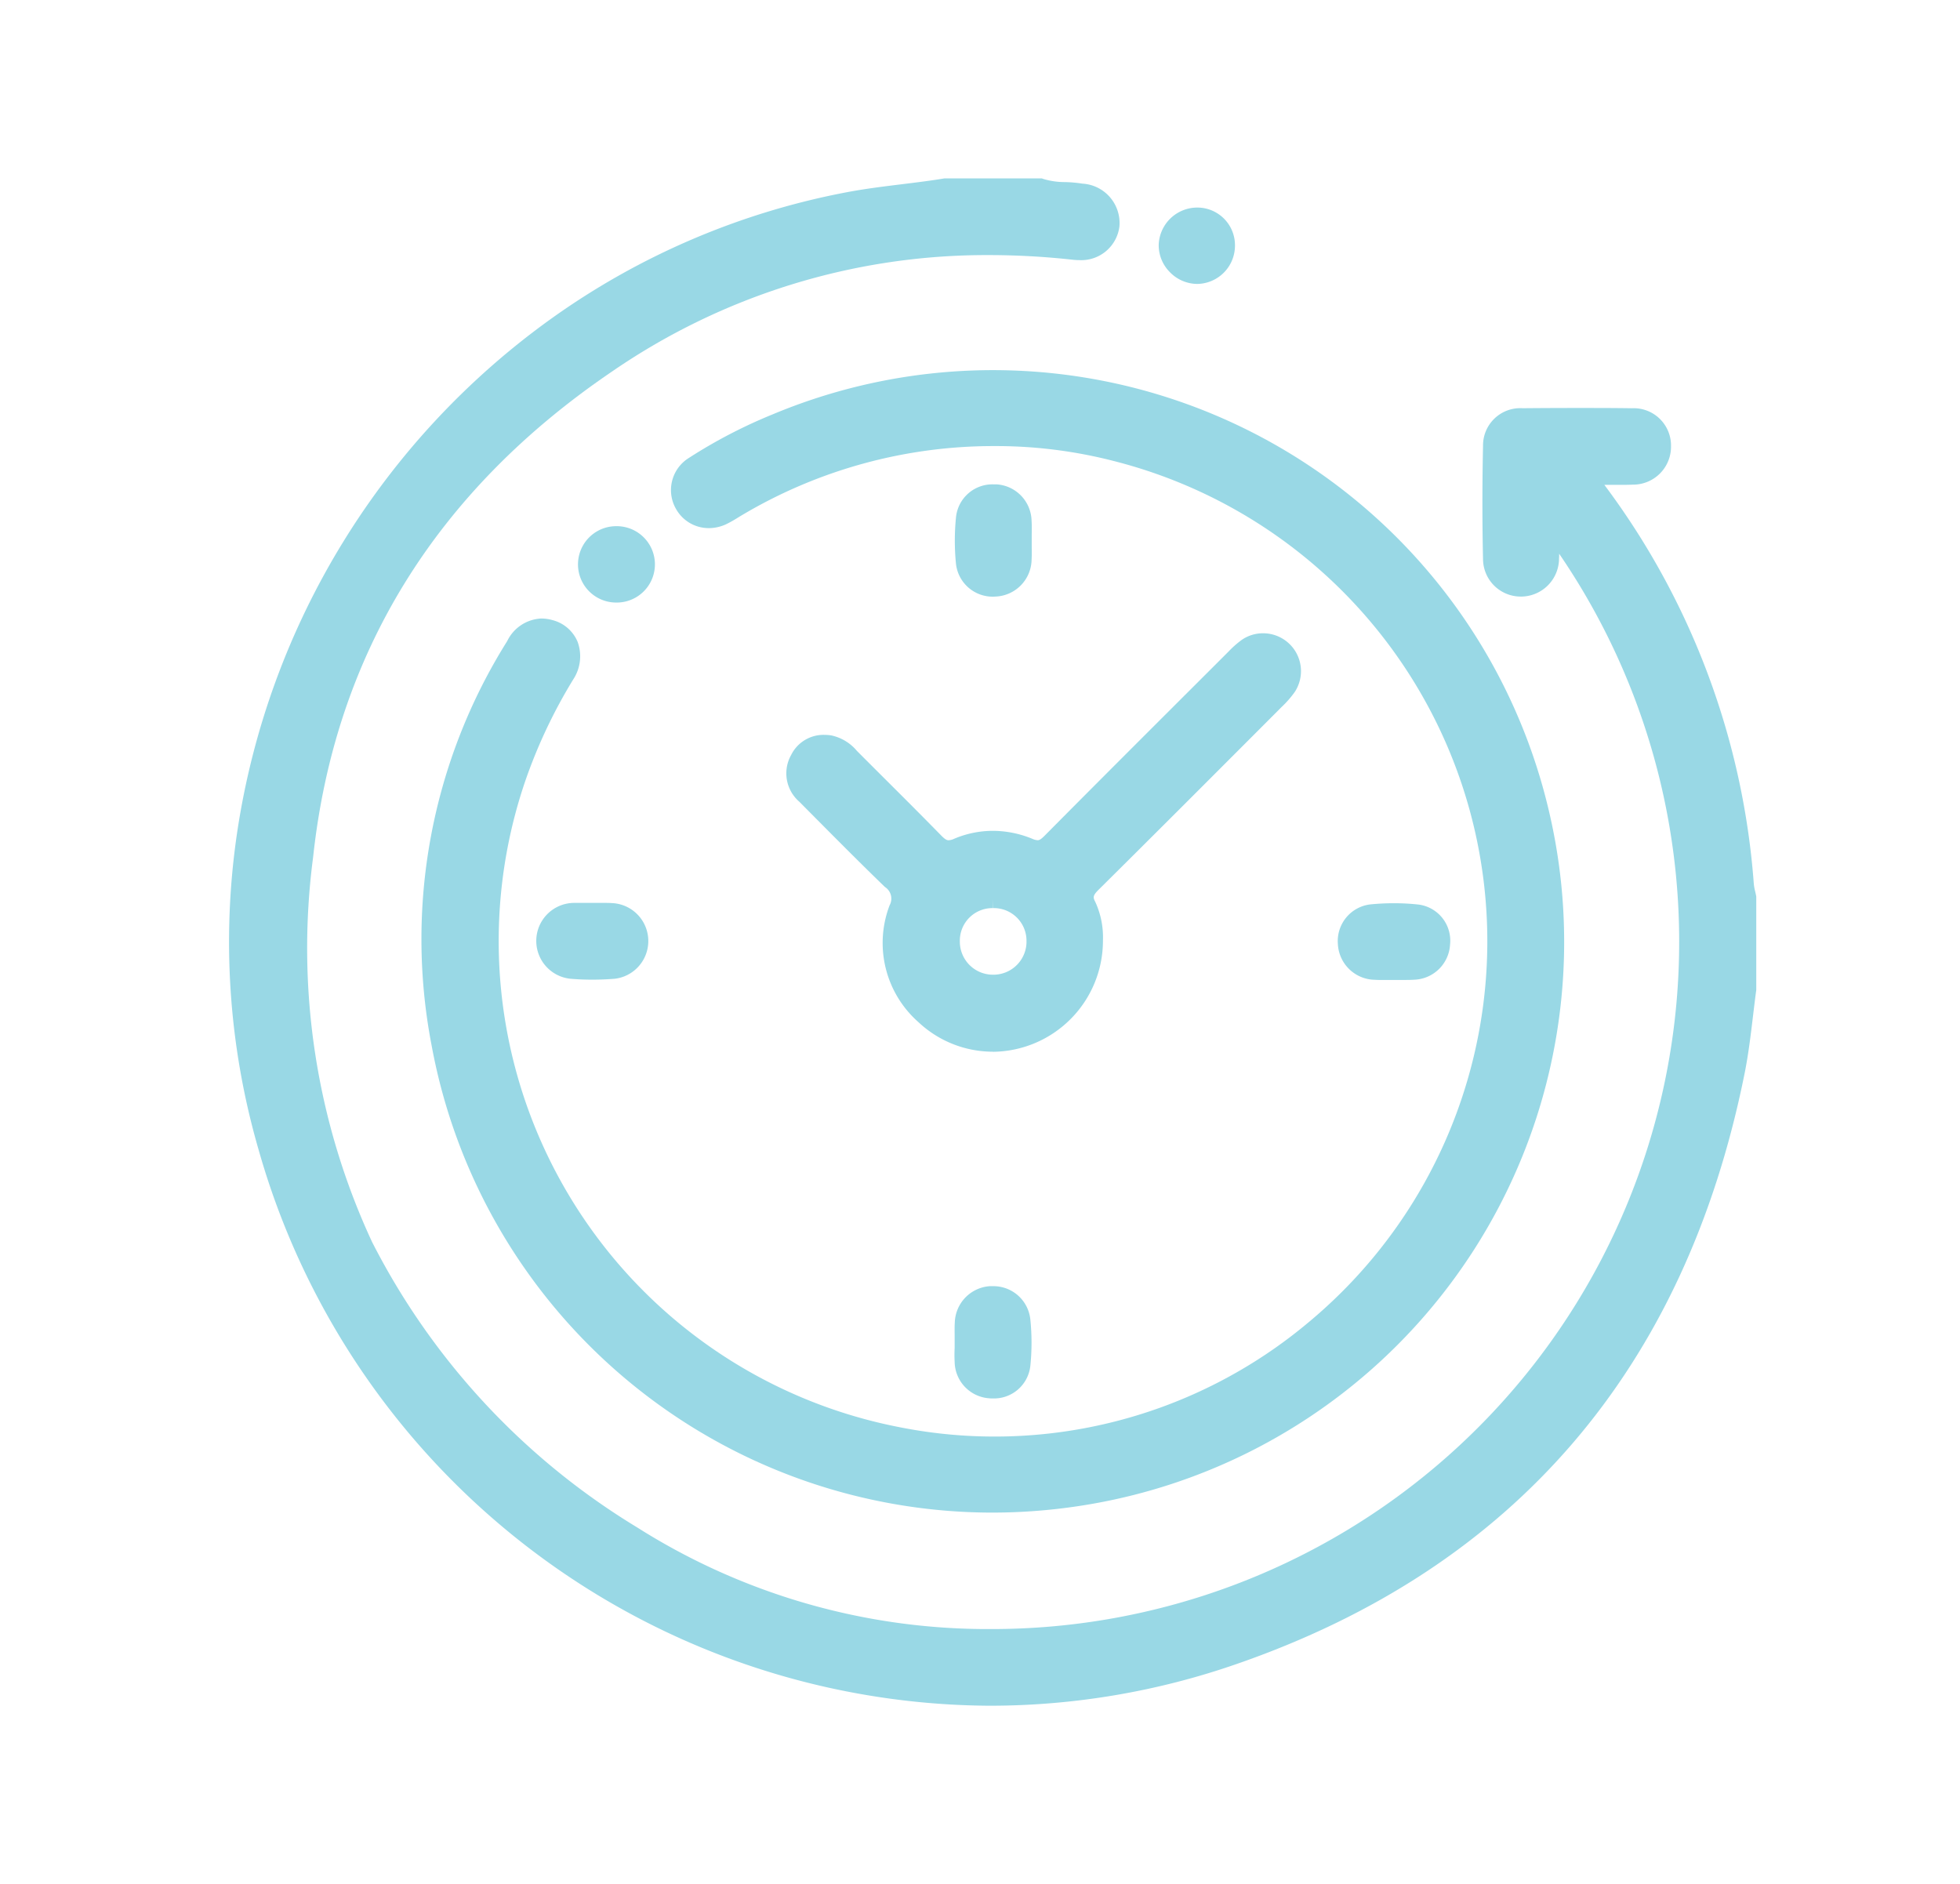
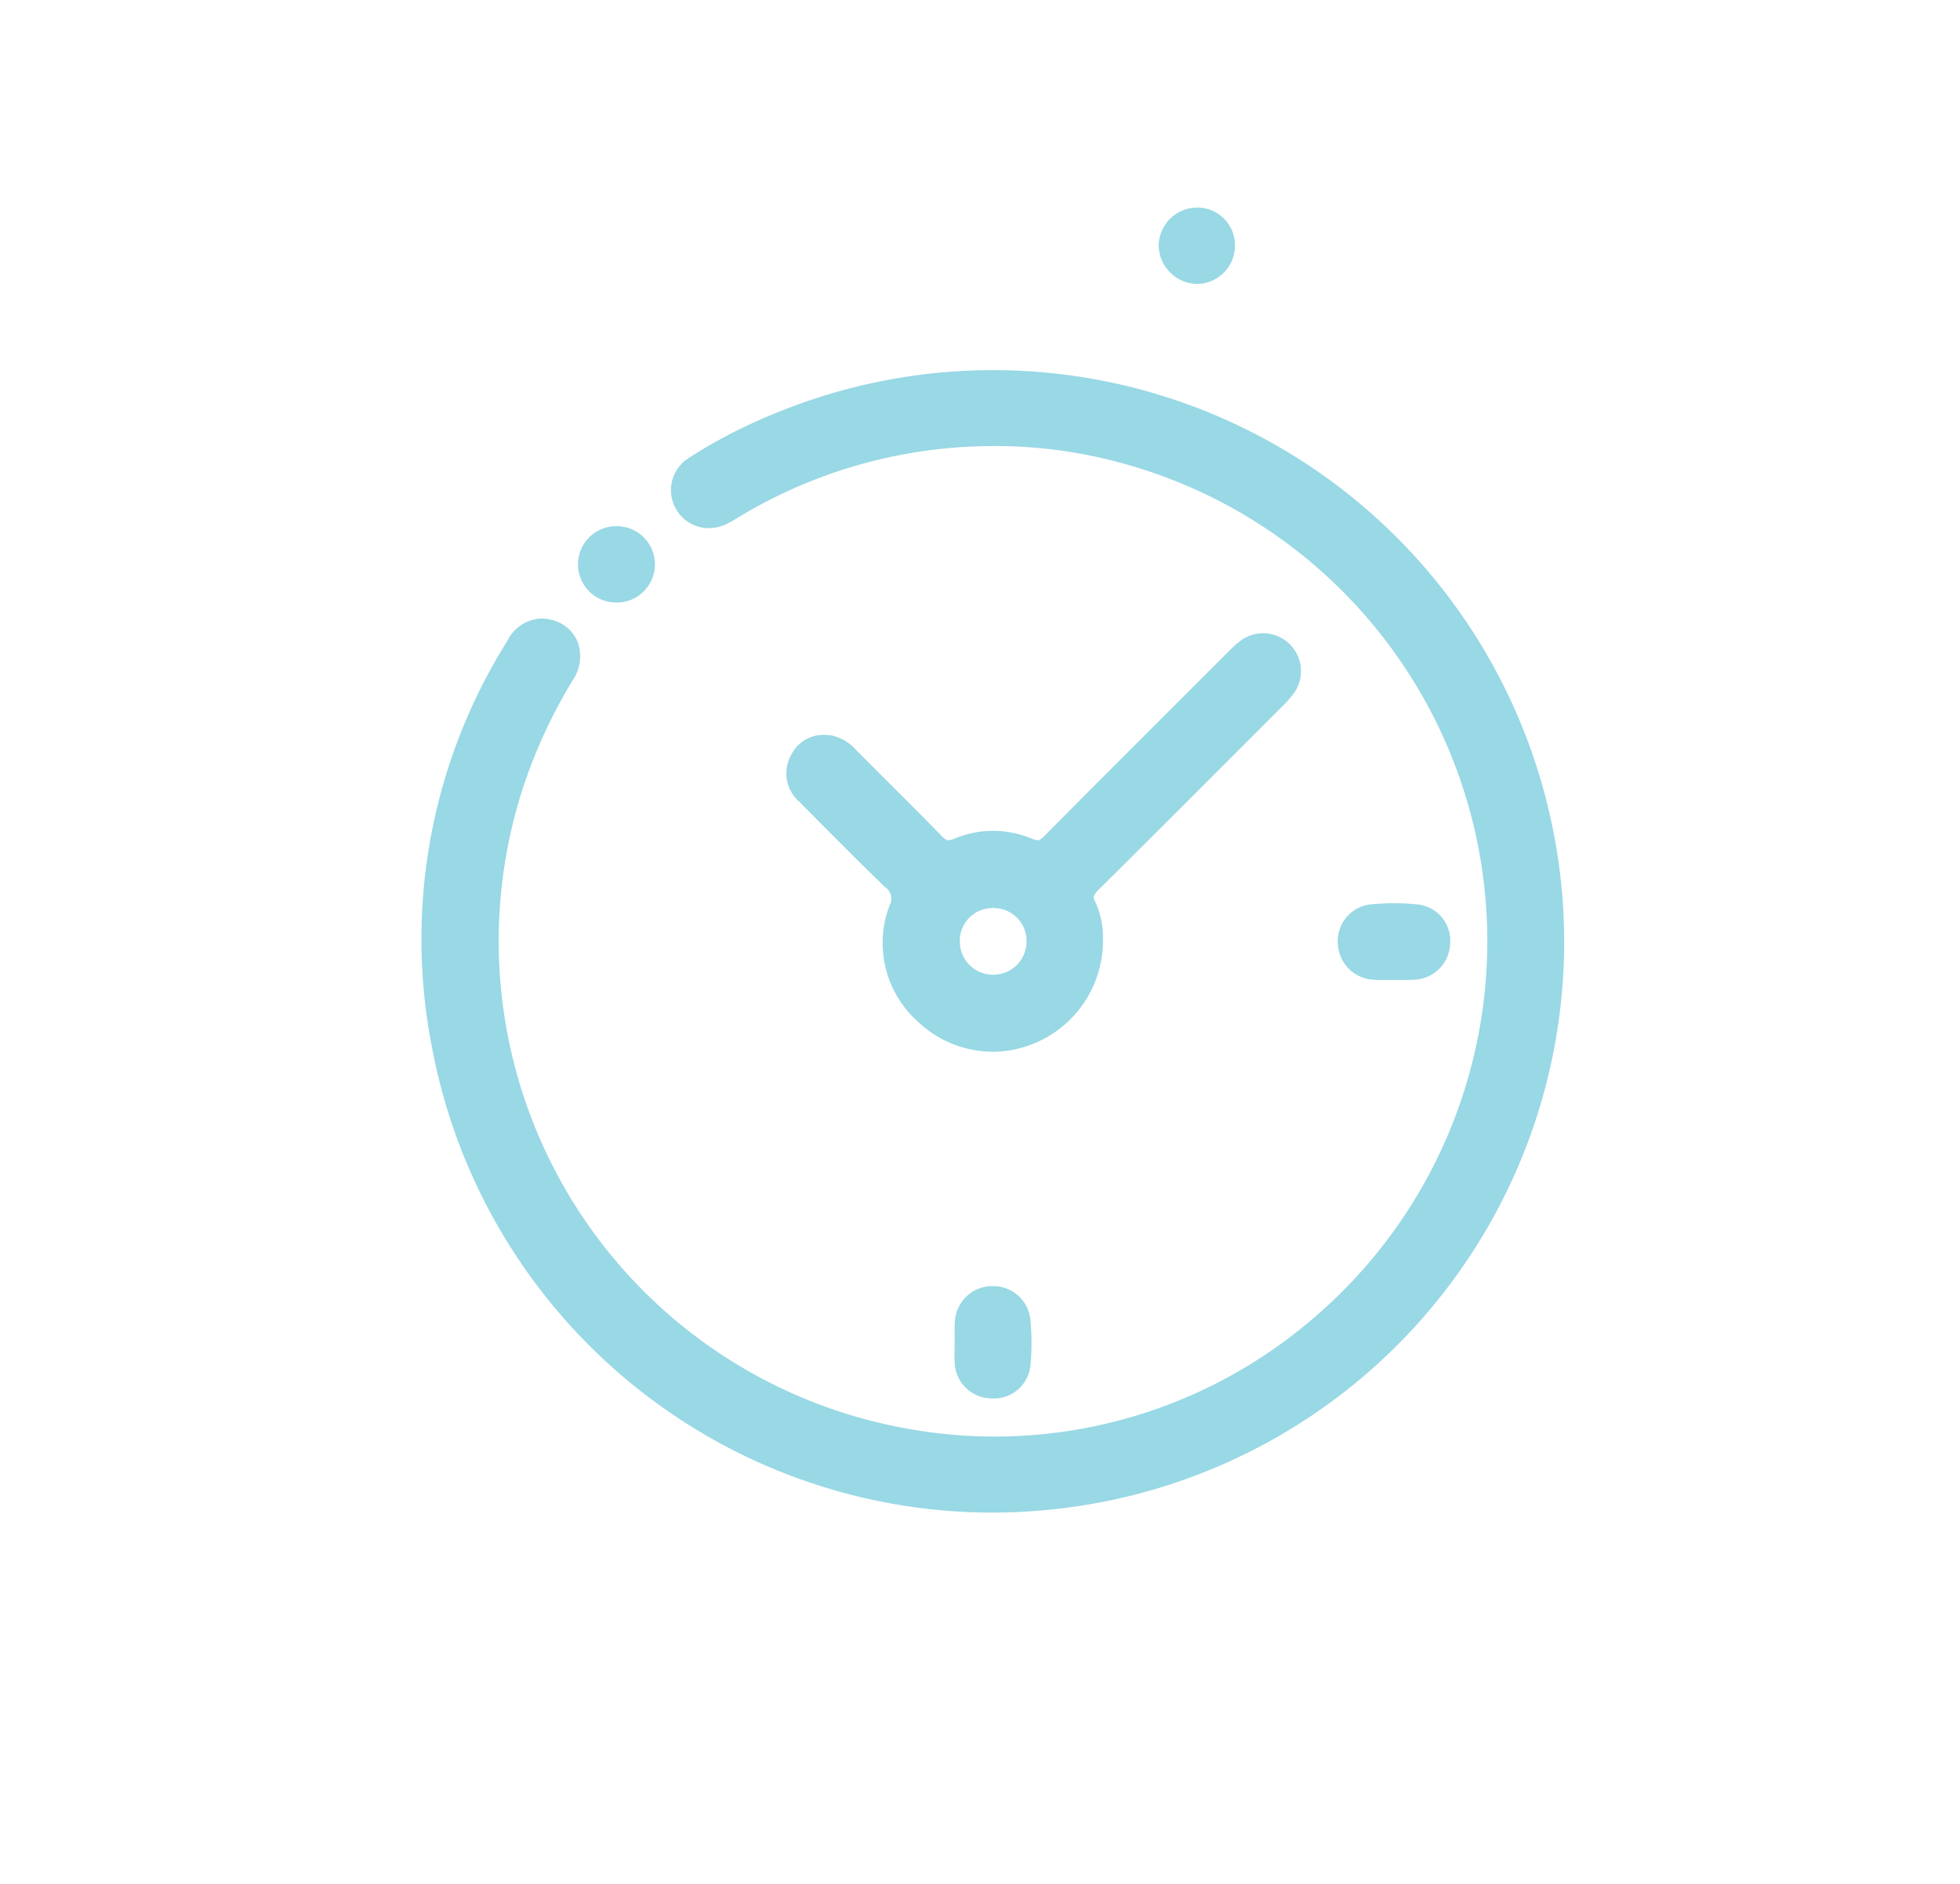
<svg xmlns="http://www.w3.org/2000/svg" width="77" height="74" viewBox="0 0 77 74">
  <g id="KOKORO_icono_horarios" transform="translate(-784 -374)">
    <g id="Grupo_163" data-name="Grupo 163" transform="translate(-1284.492 223.609)">
-       <path id="Trazado_891" data-name="Trazado 891" d="M2107.371,217.4a30.02,30.02,0,0,1-28.727-21.867,29.28,29.28,0,0,1-.832-12.464,30.352,30.352,0,0,1,12.393-20.2,29.325,29.325,0,0,1,11.5-4.916c.735-.142,1.483-.234,2.206-.323.555-.068,1.128-.138,1.686-.231l.028,0h3.794l.058.021a2.912,2.912,0,0,0,.863.124,5.254,5.254,0,0,1,.675.061,1.55,1.55,0,0,1,1.454,1.685,1.51,1.51,0,0,1-1.59,1.319,2.151,2.151,0,0,1-.233-.013,30.133,30.133,0,0,0-3.286-.184,25.935,25.935,0,0,0-14.793,4.553c-6.955,4.711-10.917,11.135-11.774,19.1a27.393,27.393,0,0,0,2.314,15.112,27.936,27.936,0,0,0,10.405,11.211,25.721,25.721,0,0,0,13.909,4,27,27,0,0,0,22.324-42.244c0,.061,0,.122-.005.183a1.5,1.5,0,0,1-1.453,1.5h-.041a1.481,1.481,0,0,1-1.492-1.455c-.032-1.448-.033-2.952,0-4.47a1.463,1.463,0,0,1,1.555-1.474c.722-.007,1.44-.01,2.136-.01.726,0,1.45,0,2.153.011a1.466,1.466,0,0,1,1.541,1.485,1.49,1.49,0,0,1-1.508,1.516c-.109.005-.226.008-.368.008l-.256,0-.25,0h-.237a29.8,29.8,0,0,1,5.872,15.682,2.057,2.057,0,0,0,.053.291c.013.056.026.113.037.169l.006.033v3.646l0,.024c-.047.341-.088.691-.129,1.03-.088.738-.179,1.5-.329,2.247-2.336,11.615-9.049,19.422-19.953,23.2A29.549,29.549,0,0,1,2107.371,217.4Z" transform="translate(0 0)" fill="#99d8e5" />
      <path id="Trazado_892" data-name="Trazado 892" d="M2165.063,267.24a22.41,22.41,0,0,1-22.02-18.337,22.027,22.027,0,0,1,2.967-15.9,1.565,1.565,0,0,1,1.34-.887,1.647,1.647,0,0,1,.436.062,1.462,1.462,0,0,1,.991.857,1.651,1.651,0,0,1-.168,1.466,20.381,20.381,0,0,0-1.89,4,19.454,19.454,0,0,0,14.649,25.373,19.181,19.181,0,0,0,16.161-4.141,19.465,19.465,0,0,0-7.7-33.807,18.571,18.571,0,0,0-4.523-.584h-.2a19.337,19.337,0,0,0-9.85,2.7c-.059.035-.118.071-.177.107a4.851,4.851,0,0,1-.449.254,1.611,1.611,0,0,1-.7.162,1.471,1.471,0,0,1-1.264-.712,1.486,1.486,0,0,1,.481-2.045,19.94,19.94,0,0,1,3.282-1.708,22.43,22.43,0,0,1,30.453,15.359,22.411,22.411,0,0,1-17.753,27.413A22.83,22.83,0,0,1,2165.063,267.24Z" transform="translate(-57.592 -57.427)" fill="#99d8e5" />
      <path id="Trazado_893" data-name="Trazado 893" d="M2274.349,327.975a4.271,4.271,0,0,1-2.926-1.161,4.144,4.144,0,0,1-1.133-4.591.542.542,0,0,0-.184-.719c-.911-.88-1.817-1.792-2.694-2.675l-.673-.678a1.471,1.471,0,0,1-.318-1.831,1.417,1.417,0,0,1,1.3-.792,1.935,1.935,0,0,1,.267.019,1.8,1.8,0,0,1,1.017.61q.516.518,1.034,1.034c.749.747,1.523,1.519,2.276,2.289.169.174.238.188.293.188a.586.586,0,0,0,.213-.056,3.905,3.905,0,0,1,1.526-.314,4.1,4.1,0,0,1,1.559.317.575.575,0,0,0,.2.052c.047,0,.11-.013.261-.165,2.057-2.074,4.158-4.172,6.19-6.2l1.049-1.048a3.743,3.743,0,0,1,.522-.46,1.465,1.465,0,0,1,.831-.257,1.488,1.488,0,0,1,1.251,2.3,3.886,3.886,0,0,1-.518.594l-.813.815c-2.086,2.089-4.243,4.249-6.376,6.363-.23.228-.23.3-.132.483a3.322,3.322,0,0,1,.3,1.512v.018a4.364,4.364,0,0,1-4.33,4.356Zm0-5.641a1.278,1.278,0,0,0-1.3,1.3,1.3,1.3,0,0,0,1.29,1.316h.017a1.3,1.3,0,0,0,1.312-1.328,1.282,1.282,0,0,0-1.312-1.288v-.348Z" transform="translate(-166.849 -136.268)" fill="#99d8e5" />
      <path id="Trazado_894" data-name="Trazado 894" d="M2454.785,405.986c-.112,0-.206,0-.295-.007a1.477,1.477,0,0,1-1.458-1.412,1.45,1.45,0,0,1,1.265-1.549c.312-.031.626-.047.935-.047a8.807,8.807,0,0,1,.976.053,1.43,1.43,0,0,1,1.232,1.567,1.464,1.464,0,0,1-1.411,1.385c-.092.006-.188.009-.306.009l-.231,0-.22,0h-.015l-.22,0Z" transform="translate(-331.981 -217.097)" fill="#99d8e5" />
      <path id="Trazado_895" data-name="Trazado 895" d="M2324.691,537.059c-.046,0-.092,0-.138-.006a1.458,1.458,0,0,1-1.352-1.439c-.011-.185-.008-.369,0-.545,0-.075,0-.149,0-.224s0-.156,0-.234c0-.174-.006-.354.006-.537a1.478,1.478,0,0,1,1.372-1.425c.04,0,.079,0,.119,0a1.457,1.457,0,0,1,1.475,1.294,8.915,8.915,0,0,1,0,1.853A1.436,1.436,0,0,1,2324.691,537.059Z" transform="translate(-217.205 -331.731)" fill="#99d8e5" />
-       <path id="Trazado_896" data-name="Trazado 896" d="M2324.827,265.5a1.452,1.452,0,0,1-1.473-1.275,9.17,9.17,0,0,1,0-1.852,1.438,1.438,0,0,1,1.479-1.285c.038,0,.076,0,.115,0a1.468,1.468,0,0,1,1.374,1.42c.011.184.009.364.006.538,0,.078,0,.155,0,.233s0,.151,0,.227c0,.176.006.358-.005.543a1.476,1.476,0,0,1-1.425,1.447Z" transform="translate(-217.304 -91.669)" fill="#99d8e5" />
-       <path id="Trazado_897" data-name="Trazado 897" d="M2183.666,405.839c-.283,0-.571-.012-.854-.036a1.494,1.494,0,0,1,.14-2.98c.089,0,.178,0,.267,0l.241,0,.2,0h.025l.215,0,.224,0c.116,0,.213,0,.3.007a1.492,1.492,0,0,1,.115,2.975C2184.254,405.826,2183.959,405.839,2183.666,405.839Z" transform="translate(-91.912 -216.962)" fill="#99d8e5" />
      <path id="Trazado_898" data-name="Trazado 898" d="M2393.877,170.334a1.511,1.511,0,0,1-1.074-.47,1.494,1.494,0,0,1-.431-1.078,1.517,1.517,0,0,1,1.508-1.452h.019a1.479,1.479,0,0,1,1.469,1.5,1.505,1.505,0,0,1-1.474,1.5Z" transform="translate(-278.359 -8.789)" fill="#99d8e5" />
      <path id="Trazado_899" data-name="Trazado 899" d="M2197.148,278.265a1.5,1.5,0,0,1,0-3h.042a1.5,1.5,0,0,1-.04,3Z" transform="translate(-104.449 -104.203)" fill="#99d8e5" />
    </g>
    <rect id="Rectángulo_129" data-name="Rectángulo 129" width="77" height="74" transform="translate(784 374)" fill="none" />
  </g>
</svg>